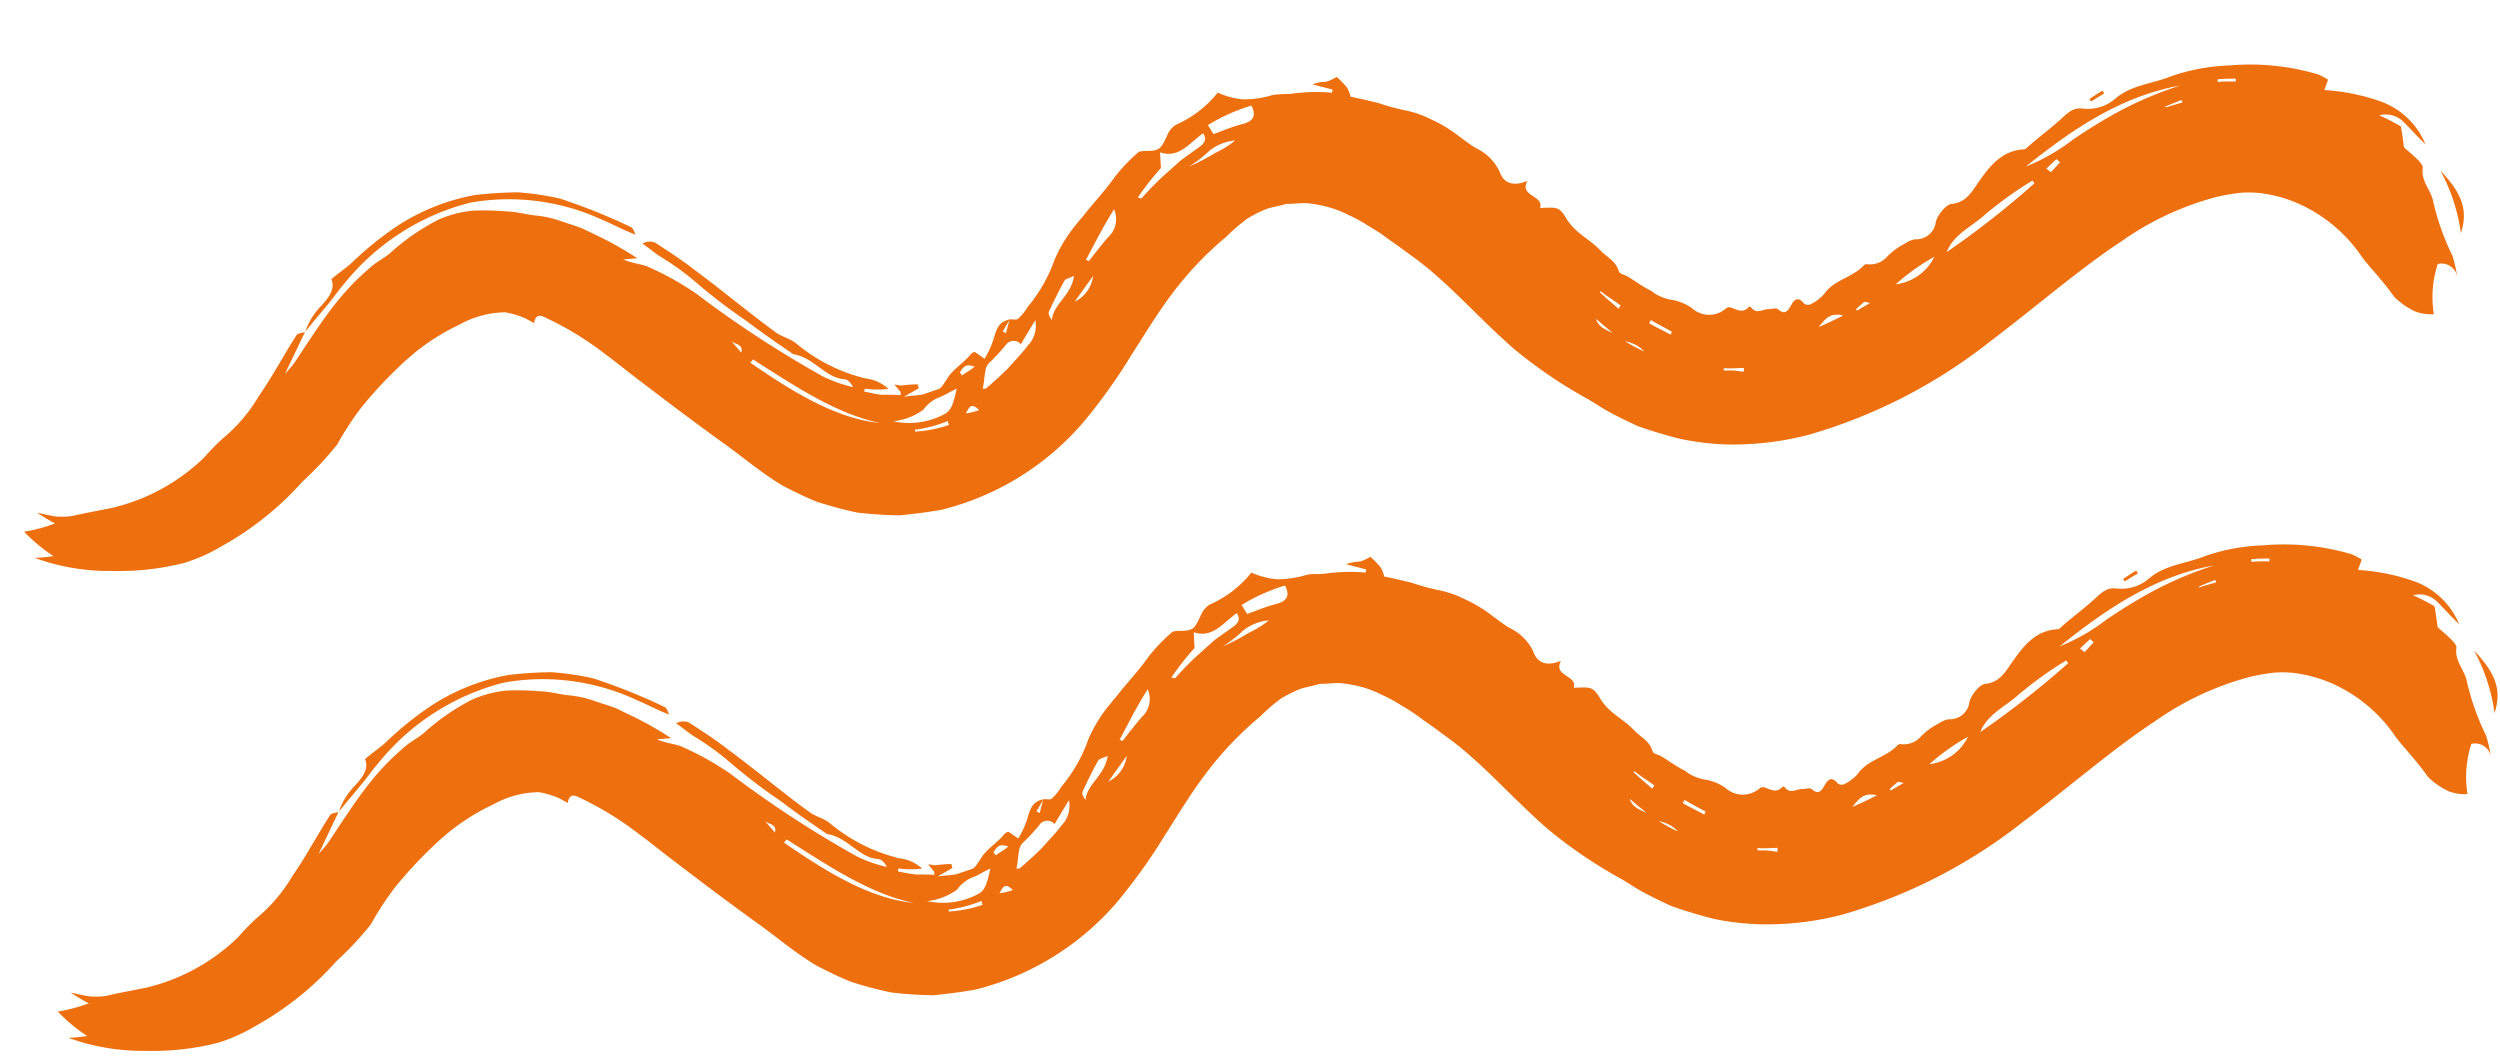
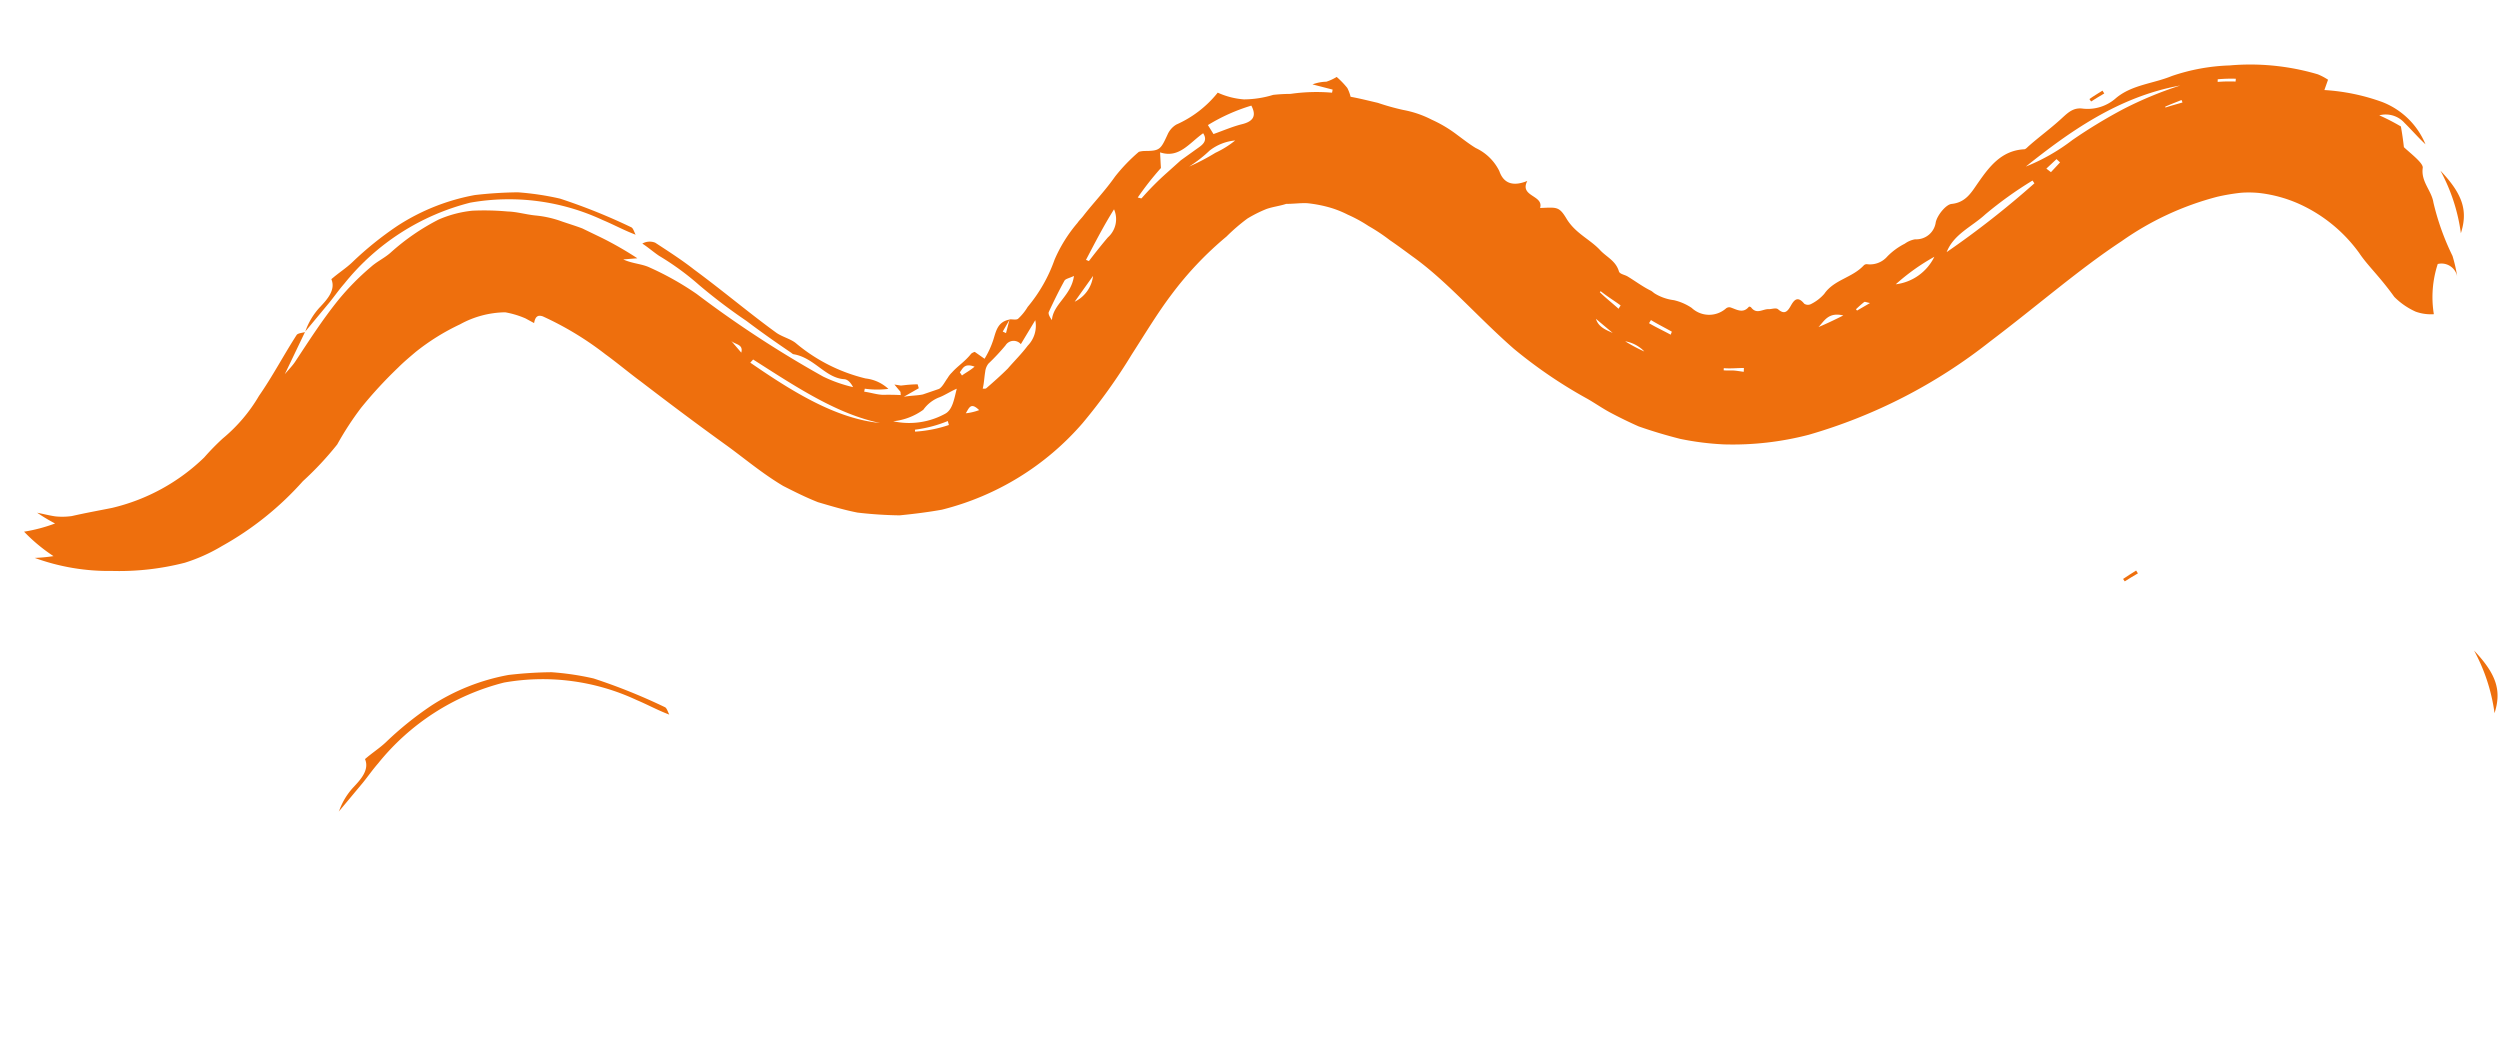
<svg xmlns="http://www.w3.org/2000/svg" width="146.049" height="61.77" viewBox="0 0 146.049 61.77">
  <g id="Group_65" data-name="Group 65" transform="matrix(-0.998, 0.07, -0.07, -0.998, 146.692, 51.765)">
    <g id="Group_63" data-name="Group 63" transform="translate(-0.001 28.092)">
      <path id="Path_800" data-name="Path 800" d="M.005.007h0V0L.016,0,0,.027Z" transform="translate(126.225 13.191)" fill="#ee6f0d" />
      <path id="Path_801" data-name="Path 801" d="M141.158,1.169a9.509,9.509,0,0,1,1.1-.027A12.586,12.586,0,0,0,137.81.067a15.38,15.38,0,0,0-4.273.18,10.089,10.089,0,0,0-2.232.82,18.107,18.107,0,0,0-4.981,3.449,18.6,18.6,0,0,0-2.15,2,17.891,17.891,0,0,1-1.539,2.036,25.1,25.1,0,0,1-2.323,2.191c-.359.313-.724.573-1.082.838a12.989,12.989,0,0,1-2.7,1.429,5.6,5.6,0,0,1-2.68.516,5.236,5.236,0,0,1-1.156-.438l-.483-.308c-.107.438-.3.45-.53.358a18.353,18.353,0,0,1-3.5-2.47c-.631-.527-1.27-1.148-1.944-1.723-1.47-1.3-3.07-2.691-4.789-4.12-.959-.808-1.927-1.748-3.079-2.548-.642-.386-1.277-.762-1.961-1.089C95.658.909,94.922.629,94.15.421A23.74,23.74,0,0,0,91.7.087c-.834.025-1.667.069-2.481.157A15.994,15.994,0,0,0,80.68,4.7a32.64,32.64,0,0,0-3.154,3.81c-.858,1.148-1.666,2.3-2.536,3.3a19.788,19.788,0,0,1-3.467,3.184,10.977,10.977,0,0,1-1.286.959,7.478,7.478,0,0,1-1.158.482c-.39.105-.785.119-1.168.217-.412-.034-.818,0-1.218-.046a7.684,7.684,0,0,1-1.176-.3,5.971,5.971,0,0,1-1.144-.534,8.181,8.181,0,0,1-1.168-.749,10.669,10.669,0,0,1-1.186-.915c-.4-.313-.81-.666-1.233-1.025-1.913-1.573-3.511-3.757-5.538-5.8a27.577,27.577,0,0,0-3.968-3.143c-.485-.31-.915-.673-1.421-.988s-1.03-.619-1.561-.9c-.768-.333-1.572-.635-2.377-.9A16.284,16.284,0,0,0,43.393.852a17.584,17.584,0,0,0-4.976.215,30.834,30.834,0,0,0-10.91,4.672c-2.977,1.94-5.5,3.86-8.1,5.323a17.211,17.211,0,0,1-5.76,2.2,11.8,11.8,0,0,1-1.382.135,6.077,6.077,0,0,1-1.111-.094,7.89,7.89,0,0,1-2.33-.84,8.8,8.8,0,0,1-3.21-3.054C5.173,8.632,4.545,8,3.746,6.705a4.176,4.176,0,0,0-1.184-.947,2.645,2.645,0,0,0-1.048-.222,6.215,6.215,0,0,1-.432,2.908A.932.932,0,0,1,0,7.636,8.579,8.579,0,0,0,.188,8.853a14.65,14.65,0,0,1,.894,3.186c.058.71.655,1.271.48,2.07-.054.272.655.89,1.014,1.278.017.431.047.81.09,1.219a12.313,12.313,0,0,0,1.214.737,1.471,1.471,0,0,1-1.44-.546c-.39-.44-.729-.9-1.133-1.331A4.482,4.482,0,0,0,3.66,18.109a12.006,12.006,0,0,0,3.315.931l-.256.587a3.485,3.485,0,0,0,.579.358,13.893,13.893,0,0,0,5.1.876,11.559,11.559,0,0,0,3.4-.379c1.144-.377,2.357-.345,3.343-1.055a2.486,2.486,0,0,1,1.971-.484c.543.119.872-.155,1.282-.481.653-.523,1.365-.968,2.011-1.461.094-.069.205-.187.289-.185,1.334.025,2.105-.863,2.83-1.762.417-.511.781-1.1,1.637-1.125.334-.016.873-.6.991-1a1.148,1.148,0,0,1,1.268-.911,1.426,1.426,0,0,0,.621-.212,3.877,3.877,0,0,0,1.069-.671,1.337,1.337,0,0,1,1.231-.368.246.246,0,0,0,.179-.057c.729-.683,1.788-.706,2.42-1.5a2.523,2.523,0,0,1,.832-.546.391.391,0,0,1,.376.057c.367.525.6.217.791-.069.211-.322.405-.5.75-.153.116.114.356.037.535.046.348.052.731-.281,1.028.171.028.041.11.071.135.048.379-.4.754-.08,1.093.048a.31.31,0,0,0,.264-.064,1.49,1.49,0,0,1,1.977.189,3.129,3.129,0,0,0,1,.52,2.82,2.82,0,0,1,1.079.459c.079.057.145.137.227.189.422.24.842.6,1.274.908.164.128.47.176.508.349.135.612.632.867.981,1.278.556.708,1.389,1.091,1.858,2.007.385.76.533.694,1.494.728-.279.742,1.176.735.634,1.628.825-.272,1.385-.075,1.589.687a2.892,2.892,0,0,0,1.279,1.44c.365.258.7.564,1.044.856a7.543,7.543,0,0,0,1.4.972,6.029,6.029,0,0,0,1.629.687,13.871,13.871,0,0,1,1.444.516c.52.16,1.044.333,1.564.466a2.338,2.338,0,0,0,.155.525,4.973,4.973,0,0,0,.575.687,2.779,2.779,0,0,1,.619-.235,2.53,2.53,0,0,0,.821-.1l-1.153-.386.046-.178a10.556,10.556,0,0,0,2.423.1,10.094,10.094,0,0,0,1.014.014,5.971,5.971,0,0,1,1.723-.144,4.5,4.5,0,0,1,1.5.5,6.4,6.4,0,0,1,2.54-1.689,1.274,1.274,0,0,0,.548-.537c.464-.844.514-.934,1.392-.874a1.364,1.364,0,0,0,.356-.025,10.153,10.153,0,0,0,1.488-1.345c.649-.8,1.38-1.454,2.009-2.159.117-.133.259-.246.366-.383a8.446,8.446,0,0,0,1.486-2.048,8.9,8.9,0,0,1,1.762-2.646,3.088,3.088,0,0,1,.607-.65c.11-.075.326,0,.493,0l0-.009.012-.016.256-.762.183.105-.44.657-.006.014c.689-.077.827-.589,1.017-1.082a5.254,5.254,0,0,1,.6-1.1l.543.441a.606.606,0,0,0,.216-.091c.4-.441.812-.641,1.2-1.018a1.464,1.464,0,0,0,.27-.3c.168-.192.316-.475.541-.6l.971-.258c.346-.048.716-.014,1.12-.059l-.908.438.05.233c.208.011.415.014.636.009l.343-.014.375.087-.317-.44c-.012-.014-.006-.062-.01-.2.34.041.683.071,1.034.087.354.034.712.185,1.082.26l-.046.171A5.275,5.275,0,0,0,91.842,7.5a2.343,2.343,0,0,0,1.284.7,9.942,9.942,0,0,1,3.927,2.349c.3.274.76.411,1.092.682,1.465,1.226,2.9,2.627,4.529,4.015.65.589,1.426,1.171,2.156,1.723a.866.866,0,0,0,.751,0c-.334-.253-.619-.543-.93-.785a15.768,15.768,0,0,1-2.211-1.865,32.587,32.587,0,0,0-2.609-2.282c-.826-.719-1.634-1.376-2.445-2.011-.052-.039-.1-.1-.153-.118-1.2-.283-1.758-1.509-2.849-1.662-.208-.023-.371-.221-.493-.5a8.253,8.253,0,0,1,1.7.737,63.789,63.789,0,0,1,7.029,5.328,17.142,17.142,0,0,0,2.616,1.726c.442.256,1.007.3,1.522.587l-.827.009a20.1,20.1,0,0,0,2.039,1.365c.35.2.7.4,1.047.6.371.171.756.319,1.133.477a6.2,6.2,0,0,0,1.555.47c.541.094,1.057.292,1.6.345a15.157,15.157,0,0,0,2.037.189,6.61,6.61,0,0,0,2.009-.379,13.059,13.059,0,0,0,2.937-1.735c.367-.283.826-.456,1.192-.742a14.959,14.959,0,0,0,2.041-1.8c1.022-1.1,1.894-2.278,2.772-3.424.173-.224.394-.413.65-.68-.483.847-.916,1.612-1.349,2.374.173-.041.417-.032.5-.139.852-1.139,1.589-2.337,2.44-3.39a9.366,9.366,0,0,1,2.284-2.333,14.072,14.072,0,0,0,1.158-1.03,11.534,11.534,0,0,1,5.58-2.563c.778-.1,1.53-.18,2.37-.31a3.972,3.972,0,0,1,.958.048c.334.071.674.187,1.05.288a10.847,10.847,0,0,0-1-.7,9.481,9.481,0,0,1,1.838-.351A9.9,9.9,0,0,0,141.158,1.169Zm-128,18.781-.014.153a8.655,8.655,0,0,1-1.058-.043l.026-.162A9.328,9.328,0,0,0,13.155,19.951Zm3.158-1.23c-.32.121-.654.217-.981.324l-.046-.148c.336-.075.679-.137,1.011-.226ZM23.491,15.6l-.631.511-.193-.205.571-.532Zm1.2.194c-2.637,1.817-5.671,3.7-9.34,4.1a22,22,0,0,0,3.431-1.15,29.94,29.94,0,0,0,3.072-1.584A11.463,11.463,0,0,1,24.687,15.8Zm4.948-4.652c-.48,1.016-1.566,1.372-2.393,2.032a22.3,22.3,0,0,1-2.9,1.787l-.1-.169A52.893,52.893,0,0,1,29.635,11.145Zm3.1-1.668a12.3,12.3,0,0,1-2.364,1.447A2.9,2.9,0,0,1,32.738,9.476Zm2.417-1.29a6.279,6.279,0,0,1-.507.388c-.049.03-.157-.037-.337-.082l.785-.386ZM37.412,7.3c-.374.342-.641.844-1.494.575C36.51,7.627,36.961,7.454,37.412,7.3Zm5.7-2.134-.017.128c-.387-.064-.784-.043-1.172-.073L41.948,5c.215.041.425.1.636.123C42.759,5.137,42.936,5.139,43.11,5.169ZM46.052,7.46c.405.26.815.484,1.215.758l-.126.176c-.384-.274-.775-.5-1.169-.763Zm2.675-.2a1.984,1.984,0,0,1-.8-.4,1.522,1.522,0,0,1-.269-.271A9.324,9.324,0,0,1,48.727,7.259Zm1.614,1.429-.919-.89C49.812,8.006,50.227,8.2,50.341,8.688Zm-.334,1.536-.054.055c-.362-.335-.738-.6-1.105-.911l.135-.185C49.323,9.538,49.675,9.85,50.006,10.225Zm20.18,11.244c.55-.1,1.066-.283,1.677-.454l.288.546a10.763,10.763,0,0,1-2.609.956C69.248,21.85,69.552,21.574,70.187,21.469ZM73.8,19.04a3.81,3.81,0,0,1-.372.174,7.845,7.845,0,0,0-1.272.856,2.842,2.842,0,0,1-1.529.483,5.5,5.5,0,0,1,1.2-.637,12.735,12.735,0,0,1,1.6-.7A3.81,3.81,0,0,0,73.8,19.04Zm2.736-1.413a17.473,17.473,0,0,1-1.472,1.625c0,.24-.007.466-.014.915-1.08-.445-1.73.418-2.587.938-.281-.5.153-.712.463-.9l.947-.584.851-.662a16.547,16.547,0,0,0,1.589-1.39C76.341,17.549,76.427,17.6,76.539,17.627Zm3.269-3.419c-.577.929-1.146,1.881-1.84,2.83a1.424,1.424,0,0,1,.475-1.612c.413-.422.821-.872,1.2-1.3Zm.83-2.392c-.424.516-.8.972-1.176,1.427A1.924,1.924,0,0,1,80.638,11.815Zm1.4-.981c.1.169.209.377.147.493-.316.575-.664,1.176-1.035,1.751-.074.114-.3.13-.576.242C80.81,12.169,81.9,11.775,82.036,10.834Zm4.311-3.707c-.1.31-.137.66-.212.968a.927.927,0,0,1-.222.466,12.516,12.516,0,0,0-1.068.991.557.557,0,0,1-.9.011c-.319.456-.612.872-.939,1.338a1.657,1.657,0,0,1,.544-1.454c.4-.463.838-.833,1.257-1.255.437-.377.886-.722,1.336-1.059C86.2,7.1,86.3,7.127,86.347,7.127Zm1.267,1.045c-.205.237-.316.525-.882.269.289-.215.535-.31.77-.463Zm-.181-2.411c-.228.331-.346.628-.791.13A3.209,3.209,0,0,1,87.433,5.762Zm3.03-.86,0,.112a7.547,7.547,0,0,0-1.949.37l-.048-.235A7.591,7.591,0,0,1,90.463,4.9Zm1.23.692a3.621,3.621,0,0,0-1.8.548,2.062,2.062,0,0,1-.942.646c-.338.094-.684.3-1.091.443.2-.609.333-1.221.79-1.417A4.371,4.371,0,0,1,91.693,5.593Zm8.085,4-.176.171c-2.357-1.744-4.637-3.517-7.135-4.218C95.048,5.984,97.485,7.762,99.778,9.59Zm1.032,1.354c-.2-.244-.719-.237-.546-.735Z" transform="translate(0.645 0)" fill="#ee6f0d" />
-       <path id="Path_802" data-name="Path 802" d="M0,.028.014,0,.008.019Z" transform="translate(126.217 13.198)" fill="#ee6f0d" />
      <path id="Path_803" data-name="Path 803" d="M17.907,2.94c-.452.34-.907.582-1.289.9a19.556,19.556,0,0,1-2.77,1.931A12.372,12.372,0,0,1,9.206,7.254a23.82,23.82,0,0,1-2.517-.016A16.3,16.3,0,0,1,4.262,6.7,34.169,34.169,0,0,1,.229,4.741C.114,4.684.073,4.442,0,4.287c.653.3,1.226.671,1.849.984A12.962,12.962,0,0,0,9.5,6.83a13.752,13.752,0,0,0,7.667-4.2c.343-.34.644-.717.966-1.059L19.637,0a4.032,4.032,0,0,1-.947,1.354C18.234,1.771,17.683,2.3,17.907,2.94Z" transform="translate(106.58 13.226)" fill="#ee6f0d" />
      <path id="Path_804" data-name="Path 804" d="M0,.02.005,0h0Z" transform="translate(126.225 13.197)" fill="#ee6f0d" />
      <path id="Path_805" data-name="Path 805" d="M.253,0a10.556,10.556,0,0,0,.936,3.729C-.086,2.191-.226,1.212.253,0Z" transform="translate(0.001 10.141)" fill="#ee6f0d" />
      <path id="Path_806" data-name="Path 806" d="M.888.15C.637.306.36.44.094.587L0,.415C.266.276.545.148.8,0Z" transform="translate(20.455 19.326)" fill="#ee6f0d" />
    </g>
    <g id="Group_64" data-name="Group 64" transform="translate(-0.001 0)">
      <path id="Path_807" data-name="Path 807" d="M.005.006h0V0H.016L0,.027Z" transform="translate(126.225 13.192)" fill="#ee6f0d" />
-       <path id="Path_808" data-name="Path 808" d="M141.158,1.171a8.833,8.833,0,0,1,1.1-.03A12.685,12.685,0,0,0,137.81.067a15.4,15.4,0,0,0-4.273.18,10,10,0,0,0-2.232.822,18.045,18.045,0,0,0-4.981,3.449,18.369,18.369,0,0,0-2.15,2,17.867,17.867,0,0,1-1.539,2.036,25.155,25.155,0,0,1-2.323,2.191c-.359.312-.724.575-1.082.838a12.87,12.87,0,0,1-2.7,1.429,5.57,5.57,0,0,1-2.68.516,5.12,5.12,0,0,1-1.156-.436l-.483-.31c-.107.438-.3.45-.53.361a18.468,18.468,0,0,1-3.5-2.472c-.631-.525-1.27-1.146-1.944-1.723-1.47-1.3-3.07-2.691-4.789-4.118-.959-.808-1.927-1.751-3.079-2.55-.642-.386-1.277-.762-1.961-1.086A22.994,22.994,0,0,0,94.15.423,23.13,23.13,0,0,0,91.7.087c-.834.027-1.667.069-2.481.159A15.982,15.982,0,0,0,80.68,4.7a32.646,32.646,0,0,0-3.154,3.807c-.858,1.15-1.666,2.306-2.536,3.3a19.7,19.7,0,0,1-3.467,3.184,10.734,10.734,0,0,1-1.286.961,7.763,7.763,0,0,1-1.158.479c-.39.1-.785.121-1.168.219-.412-.037-.818,0-1.218-.046a8.23,8.23,0,0,1-1.176-.3,6.118,6.118,0,0,1-1.144-.536,8.343,8.343,0,0,1-1.168-.747A10.656,10.656,0,0,1,62.02,14.1c-.4-.31-.81-.664-1.233-1.025-1.913-1.573-3.511-3.757-5.538-5.8a27.406,27.406,0,0,0-3.968-3.141c-.485-.313-.915-.675-1.421-.988s-1.03-.621-1.561-.9c-.768-.331-1.572-.635-2.377-.9a15.959,15.959,0,0,0-2.529-.49,17.479,17.479,0,0,0-4.976.215,30.826,30.826,0,0,0-10.91,4.67c-2.977,1.943-5.5,3.862-8.1,5.323a17.209,17.209,0,0,1-5.76,2.2,11.873,11.873,0,0,1-1.382.137,6.545,6.545,0,0,1-1.111-.094,7.969,7.969,0,0,1-2.33-.842,8.779,8.779,0,0,1-3.21-3.054C5.173,8.634,4.545,8,3.746,6.7A4.211,4.211,0,0,0,2.562,5.76a2.687,2.687,0,0,0-1.048-.224,6.216,6.216,0,0,1-.432,2.908A.932.932,0,0,1,0,7.636,8.53,8.53,0,0,0,.188,8.853a14.69,14.69,0,0,1,.894,3.186c.058.71.655,1.271.48,2.071-.054.271.655.89,1.014,1.28.017.432.047.81.09,1.219a12.226,12.226,0,0,0,1.214.735,1.471,1.471,0,0,1-1.44-.546c-.39-.441-.729-.9-1.133-1.331A4.487,4.487,0,0,0,3.66,18.111a12,12,0,0,0,3.315.929l-.256.589a3.637,3.637,0,0,0,.579.356,13.885,13.885,0,0,0,5.1.876,11.487,11.487,0,0,0,3.4-.379c1.144-.375,2.357-.345,3.343-1.055a2.488,2.488,0,0,1,1.971-.482c.543.116.872-.157,1.282-.484.653-.523,1.365-.968,2.011-1.459.094-.071.205-.189.289-.187,1.334.028,2.105-.863,2.83-1.762.417-.511.781-1.1,1.637-1.125.334-.014.873-.6.991-1a1.15,1.15,0,0,1,1.268-.913,1.4,1.4,0,0,0,.621-.212,3.771,3.771,0,0,0,1.069-.671,1.329,1.329,0,0,1,1.231-.365.269.269,0,0,0,.179-.057c.729-.685,1.788-.708,2.42-1.5a2.484,2.484,0,0,1,.832-.543.391.391,0,0,1,.376.055c.367.525.6.217.791-.068.211-.322.405-.5.75-.153.116.114.356.036.535.046.348.052.731-.281,1.028.173.028.039.11.071.135.046.379-.4.754-.078,1.093.05a.319.319,0,0,0,.264-.066,1.493,1.493,0,0,1,1.977.189,3.127,3.127,0,0,0,1,.521,2.791,2.791,0,0,1,1.079.461c.079.055.145.137.227.189.422.24.842.6,1.274.907.164.128.47.175.508.351.135.609.632.865.981,1.278.556.705,1.389,1.089,1.858,2.006.385.758.533.694,1.494.728-.279.742,1.176.733.634,1.625.825-.272,1.385-.073,1.589.689a2.9,2.9,0,0,0,1.279,1.44c.365.256.7.564,1.044.856a7.768,7.768,0,0,0,1.4.973,6.028,6.028,0,0,0,1.629.685,14.452,14.452,0,0,1,1.444.516c.52.162,1.044.335,1.564.468a2.312,2.312,0,0,0,.155.522,4.839,4.839,0,0,0,.575.687,2.667,2.667,0,0,1,.619-.233,2.593,2.593,0,0,0,.821-.1l-1.153-.388.046-.178a10.543,10.543,0,0,0,2.423.1c.333-.018.691.064,1.014.011a6.119,6.119,0,0,1,1.723-.144,4.6,4.6,0,0,1,1.5.5,6.4,6.4,0,0,1,2.54-1.687,1.3,1.3,0,0,0,.548-.536c.464-.847.514-.936,1.392-.877a1.337,1.337,0,0,0,.356-.025,10.148,10.148,0,0,0,1.488-1.344c.649-.8,1.38-1.454,2.009-2.157.117-.133.259-.247.366-.386a8.4,8.4,0,0,0,1.486-2.048,8.854,8.854,0,0,1,1.762-2.643A3.036,3.036,0,0,1,84,11.058c.11-.077.326,0,.493,0l0-.011.012-.016.256-.763.183.105-.44.658-.006.016c.689-.08.827-.589,1.017-1.084a5.166,5.166,0,0,1,.6-1.093l.543.438a.658.658,0,0,0,.216-.089c.4-.443.812-.644,1.2-1.018a1.464,1.464,0,0,0,.27-.3c.168-.192.316-.475.541-.6l.971-.258c.346-.046.716-.014,1.12-.059l-.908.441.05.233c.208.009.415.014.636.007l.343-.011.375.087-.317-.443c-.012-.014-.006-.059-.01-.2.34.043.683.071,1.034.087a10.753,10.753,0,0,1,1.082.263l-.046.169a5.285,5.285,0,0,0-1.379-.107,2.337,2.337,0,0,0,1.284.694,9.97,9.97,0,0,1,3.927,2.349c.3.276.76.413,1.092.685,1.465,1.223,2.9,2.625,4.529,4.013.65.591,1.426,1.171,2.156,1.723a.858.858,0,0,0,.751,0c-.334-.251-.619-.541-.93-.783a15.934,15.934,0,0,1-2.211-1.867,33.077,33.077,0,0,0-2.609-2.283c-.826-.719-1.634-1.376-2.445-2.011-.052-.039-.1-.1-.153-.118-1.2-.283-1.758-1.509-2.849-1.662-.208-.022-.371-.221-.493-.5a8.123,8.123,0,0,1,1.7.735,63.817,63.817,0,0,1,7.029,5.33,17.311,17.311,0,0,0,2.616,1.723c.442.258,1.007.3,1.522.587l-.827.009a19.741,19.741,0,0,0,2.039,1.365l1.047.6c.371.169.756.319,1.133.475a6.29,6.29,0,0,0,1.555.472c.541.091,1.057.29,1.6.343a15.549,15.549,0,0,0,2.037.192,6.689,6.689,0,0,0,2.009-.381,13.062,13.062,0,0,0,2.937-1.735c.367-.283.826-.454,1.192-.742a14.807,14.807,0,0,0,2.041-1.8c1.022-1.1,1.894-2.278,2.772-3.424.173-.224.394-.413.65-.68L125.6,13.192c.173-.041.417-.034.5-.142.852-1.139,1.589-2.337,2.44-3.387a9.331,9.331,0,0,1,2.284-2.333A14.515,14.515,0,0,0,131.973,6.3a11.512,11.512,0,0,1,5.58-2.561c.778-.1,1.53-.182,2.37-.312a4.081,4.081,0,0,1,.958.048c.334.071.674.189,1.05.287a10.734,10.734,0,0,0-1-.694,9.458,9.458,0,0,1,1.838-.354A9.8,9.8,0,0,0,141.158,1.171Zm-128,18.779-.014.153a9.086,9.086,0,0,1-1.058-.041l.026-.165A8.844,8.844,0,0,0,13.155,19.951Zm3.158-1.23c-.32.121-.654.217-.981.324l-.046-.148c.336-.073.679-.137,1.011-.224ZM23.491,15.6l-.631.511-.193-.205.571-.534Zm1.2.192c-2.637,1.819-5.671,3.7-9.34,4.1a21.77,21.77,0,0,0,3.431-1.15,30.383,30.383,0,0,0,3.072-1.582A11.586,11.586,0,0,1,24.687,15.8Zm4.948-4.652c-.48,1.016-1.566,1.374-2.393,2.032a22.309,22.309,0,0,1-2.9,1.789l-.1-.171A53.277,53.277,0,0,1,29.635,11.144Zm3.1-1.666a12.39,12.39,0,0,1-2.364,1.445A2.894,2.894,0,0,1,32.738,9.478Zm2.417-1.292a6.227,6.227,0,0,1-.507.39c-.049.03-.157-.037-.337-.084l.785-.383ZM37.412,7.3c-.374.342-.641.844-1.494.578C36.51,7.627,36.961,7.453,37.412,7.3Zm5.7-2.134-.017.13c-.387-.066-.784-.046-1.172-.075l.027-.228c.215.044.425.1.636.123C42.759,5.137,42.936,5.139,43.11,5.168ZM46.052,7.46c.405.26.815.484,1.215.76l-.126.174c-.384-.274-.775-.5-1.169-.763Zm2.675-.2a2.049,2.049,0,0,1-.8-.4,1.673,1.673,0,0,1-.269-.272A8.993,8.993,0,0,1,48.727,7.262Zm1.614,1.427L49.421,7.8C49.812,8.008,50.227,8.207,50.341,8.688Zm-.334,1.538-.054.053c-.362-.333-.738-.6-1.105-.911l.135-.183C49.323,9.537,49.675,9.85,50.006,10.227Zm20.18,11.242c.55-.1,1.066-.283,1.677-.452.079.151.183.347.288.546a10.763,10.763,0,0,1-2.609.956C69.248,21.852,69.552,21.574,70.187,21.469ZM73.8,19.042c-.133.057-.238.128-.372.172a7.871,7.871,0,0,0-1.272.858,2.825,2.825,0,0,1-1.529.482,5.507,5.507,0,0,1,1.2-.635,12.455,12.455,0,0,1,1.6-.7C73.565,19.17,73.67,19.1,73.8,19.042Zm2.736-1.413a17.162,17.162,0,0,1-1.472,1.623c0,.24-.007.468-.014.918-1.08-.445-1.73.415-2.587.938-.281-.5.153-.714.463-.9l.947-.582.851-.662a16.882,16.882,0,0,0,1.589-1.392C76.341,17.549,76.427,17.6,76.539,17.629Zm3.269-3.419c-.577.929-1.146,1.881-1.84,2.828a1.426,1.426,0,0,1,.475-1.612c.413-.422.821-.87,1.2-1.3Zm.83-2.392c-.424.514-.8.97-1.176,1.424A1.923,1.923,0,0,1,80.638,11.818Zm1.4-.982c.1.169.209.377.147.491-.316.578-.664,1.178-1.035,1.751-.074.114-.3.13-.576.244C80.81,12.169,81.9,11.774,82.036,10.836Zm4.311-3.709c-.1.31-.137.66-.212.968a.927.927,0,0,1-.222.466,12.252,12.252,0,0,0-1.068.993.555.555,0,0,1-.9.009c-.319.456-.612.872-.939,1.338a1.66,1.66,0,0,1,.544-1.454c.4-.463.838-.833,1.257-1.255.437-.375.886-.722,1.336-1.059C86.2,7.1,86.3,7.127,86.347,7.127Zm1.267,1.048c-.205.235-.316.522-.882.269.289-.217.535-.311.77-.463Zm-.181-2.413c-.228.331-.346.628-.791.13A3.209,3.209,0,0,1,87.433,5.762Zm3.03-.86,0,.112a7.435,7.435,0,0,0-1.949.372l-.048-.237A7.685,7.685,0,0,1,90.463,4.9Zm1.23.694a3.6,3.6,0,0,0-1.8.545,2.087,2.087,0,0,1-.942.649c-.338.091-.684.3-1.091.443.2-.612.333-1.221.79-1.42A4.385,4.385,0,0,1,91.693,5.6ZM99.778,9.59l-.176.171c-2.357-1.742-4.637-3.515-7.135-4.216C95.048,5.986,97.485,7.762,99.778,9.59Zm1.032,1.356c-.2-.246-.719-.24-.546-.735Z" transform="translate(0.645 0)" fill="#ee6f0d" />
-       <path id="Path_809" data-name="Path 809" d="M0,.028.014,0,.008.019Z" transform="translate(126.217 13.2)" fill="#ee6f0d" />
      <path id="Path_810" data-name="Path 810" d="M17.907,2.938c-.452.34-.907.584-1.289.9a19.542,19.542,0,0,1-2.77,1.931A12.332,12.332,0,0,1,9.206,7.252a23.144,23.144,0,0,1-2.517-.016A16,16,0,0,1,4.262,6.7,34.1,34.1,0,0,1,.229,4.739C.114,4.682.073,4.44,0,4.285c.653.3,1.226.671,1.849.986A12.962,12.962,0,0,0,9.5,6.827a13.765,13.765,0,0,0,7.667-4.2c.343-.342.644-.717.966-1.062L19.637,0a4,4,0,0,1-.947,1.351C18.234,1.771,17.683,2.3,17.907,2.938Z" transform="translate(106.58 13.228)" fill="#ee6f0d" />
      <path id="Path_811" data-name="Path 811" d="M0,.02.005,0h0Z" transform="translate(126.225 13.198)" fill="#ee6f0d" />
      <path id="Path_812" data-name="Path 812" d="M.253,0a10.556,10.556,0,0,0,.936,3.729C-.086,2.191-.226,1.214.253,0Z" transform="translate(0.001 10.14)" fill="#ee6f0d" />
      <path id="Path_813" data-name="Path 813" d="M.888.148C.637.3.36.438.094.584L0,.413C.266.276.545.146.8,0Z" transform="translate(20.455 19.328)" fill="#ee6f0d" />
    </g>
  </g>
</svg>